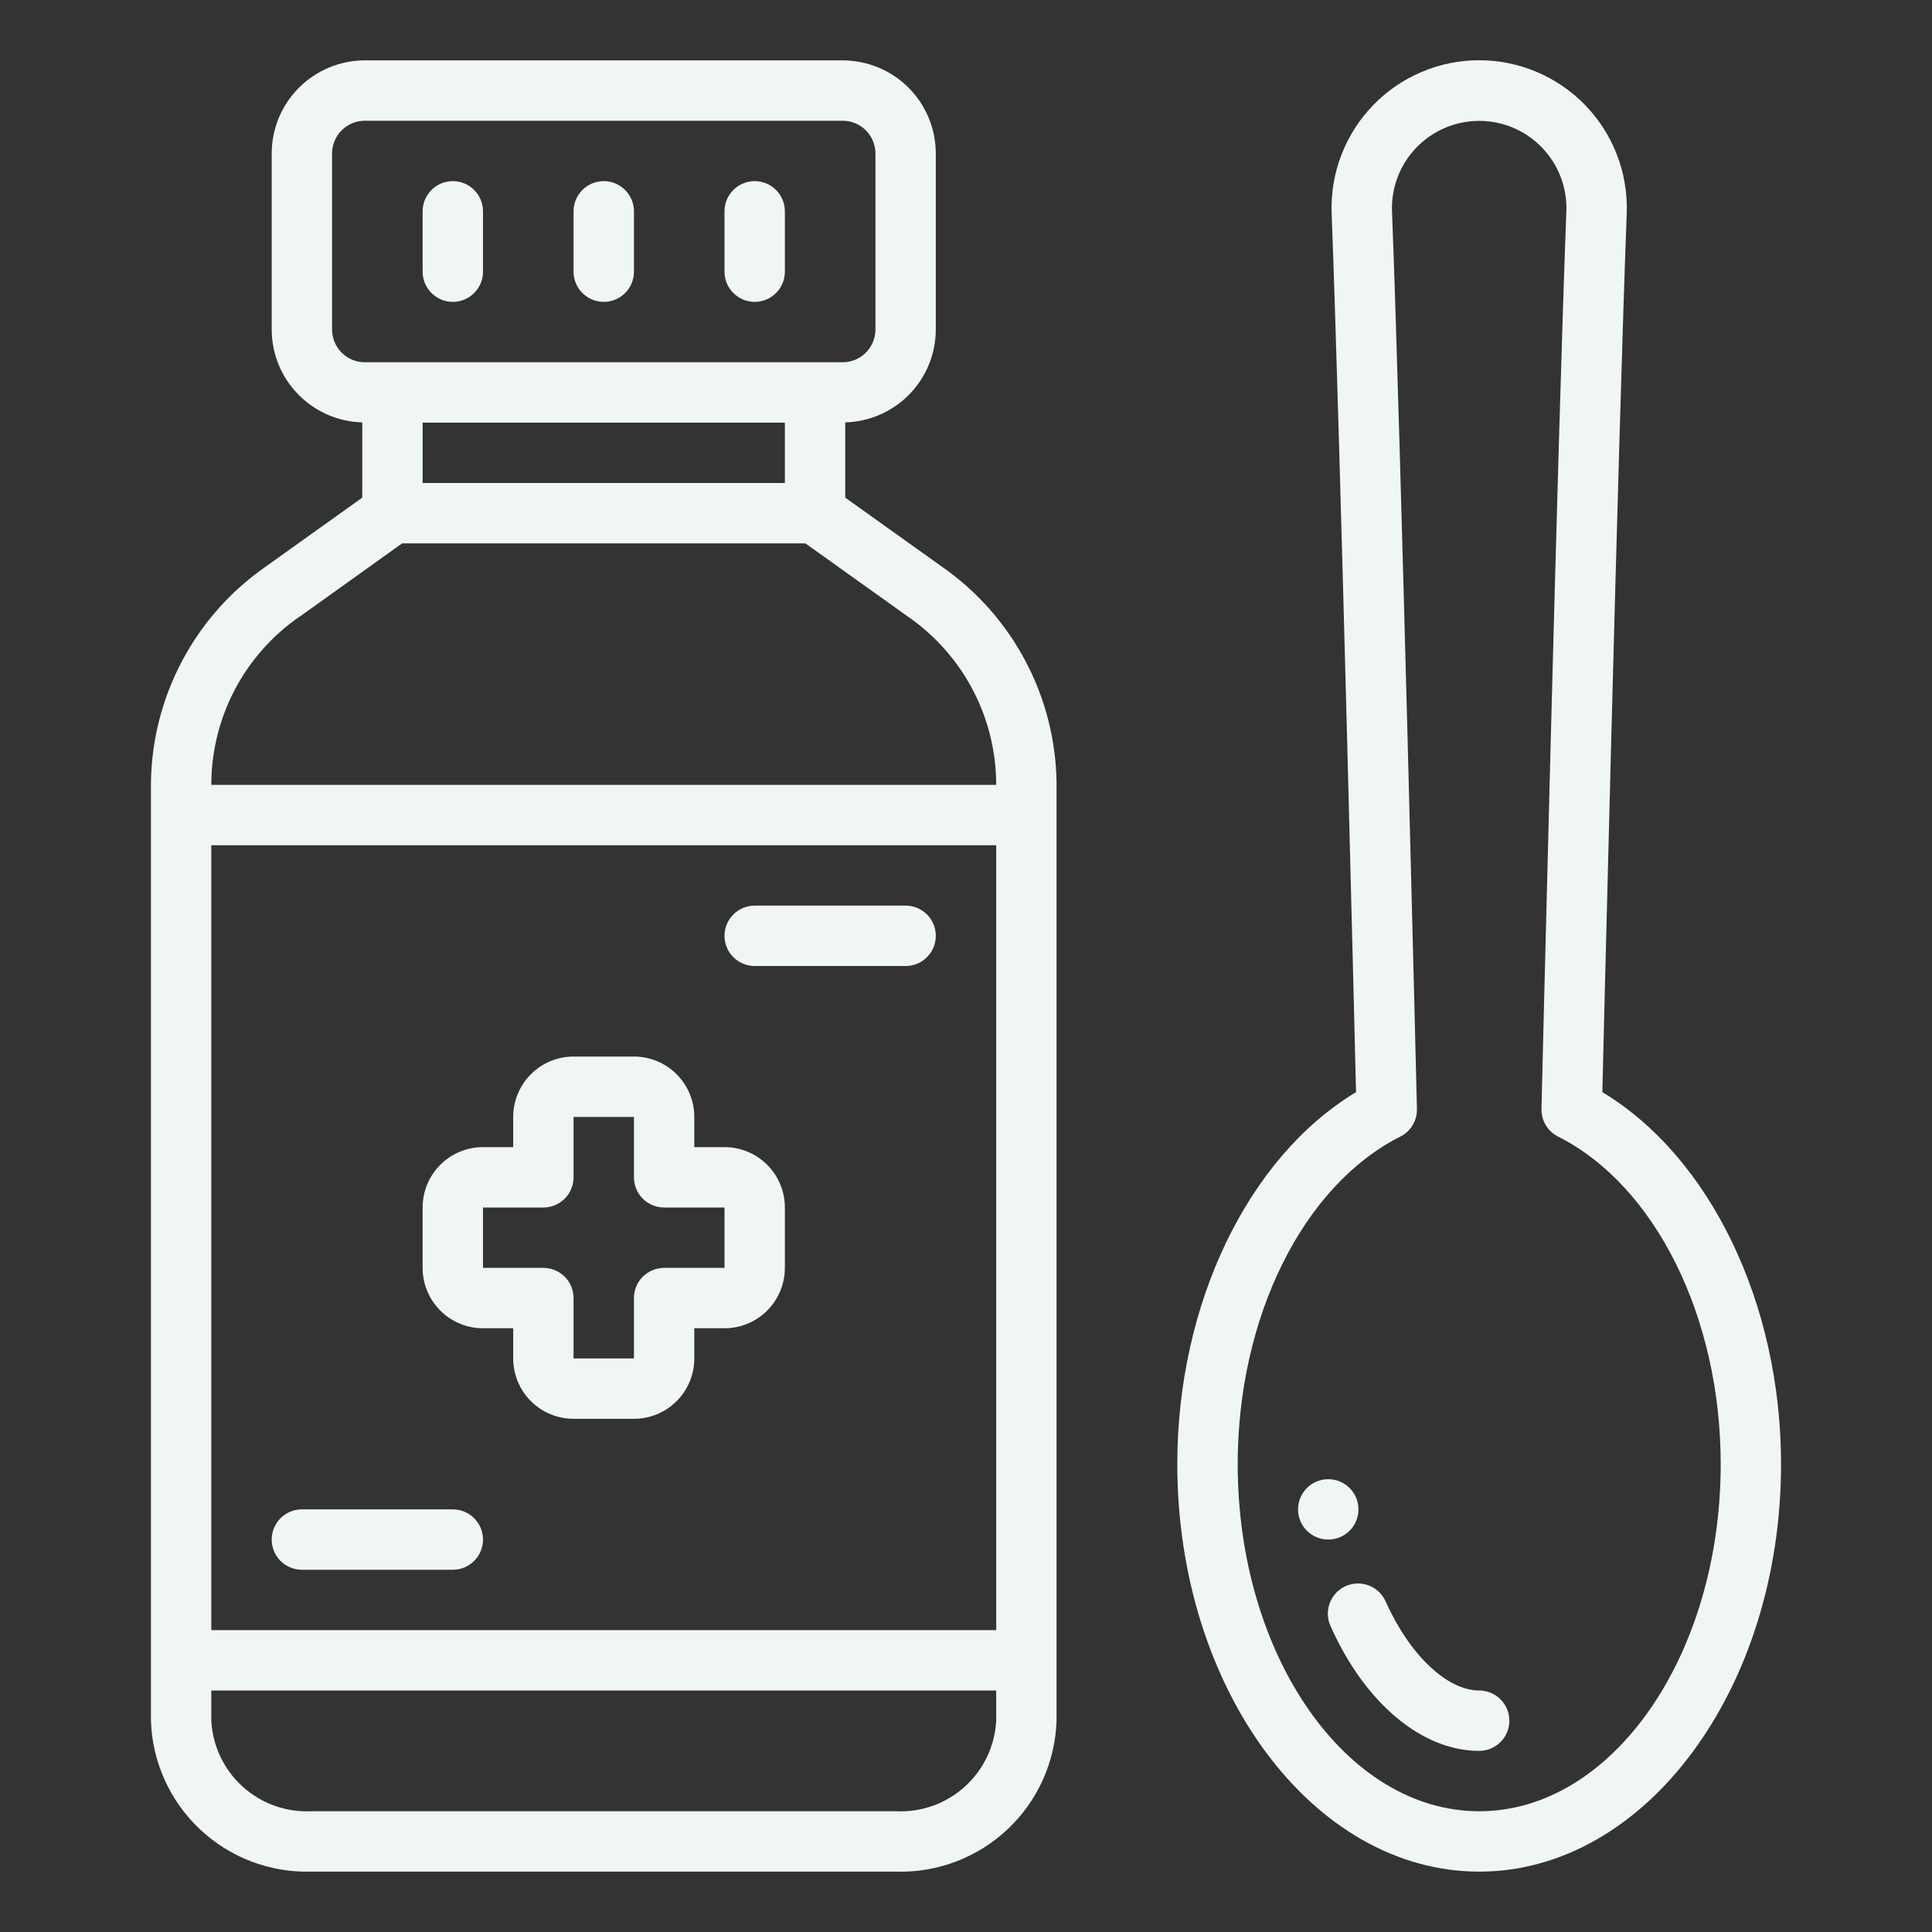
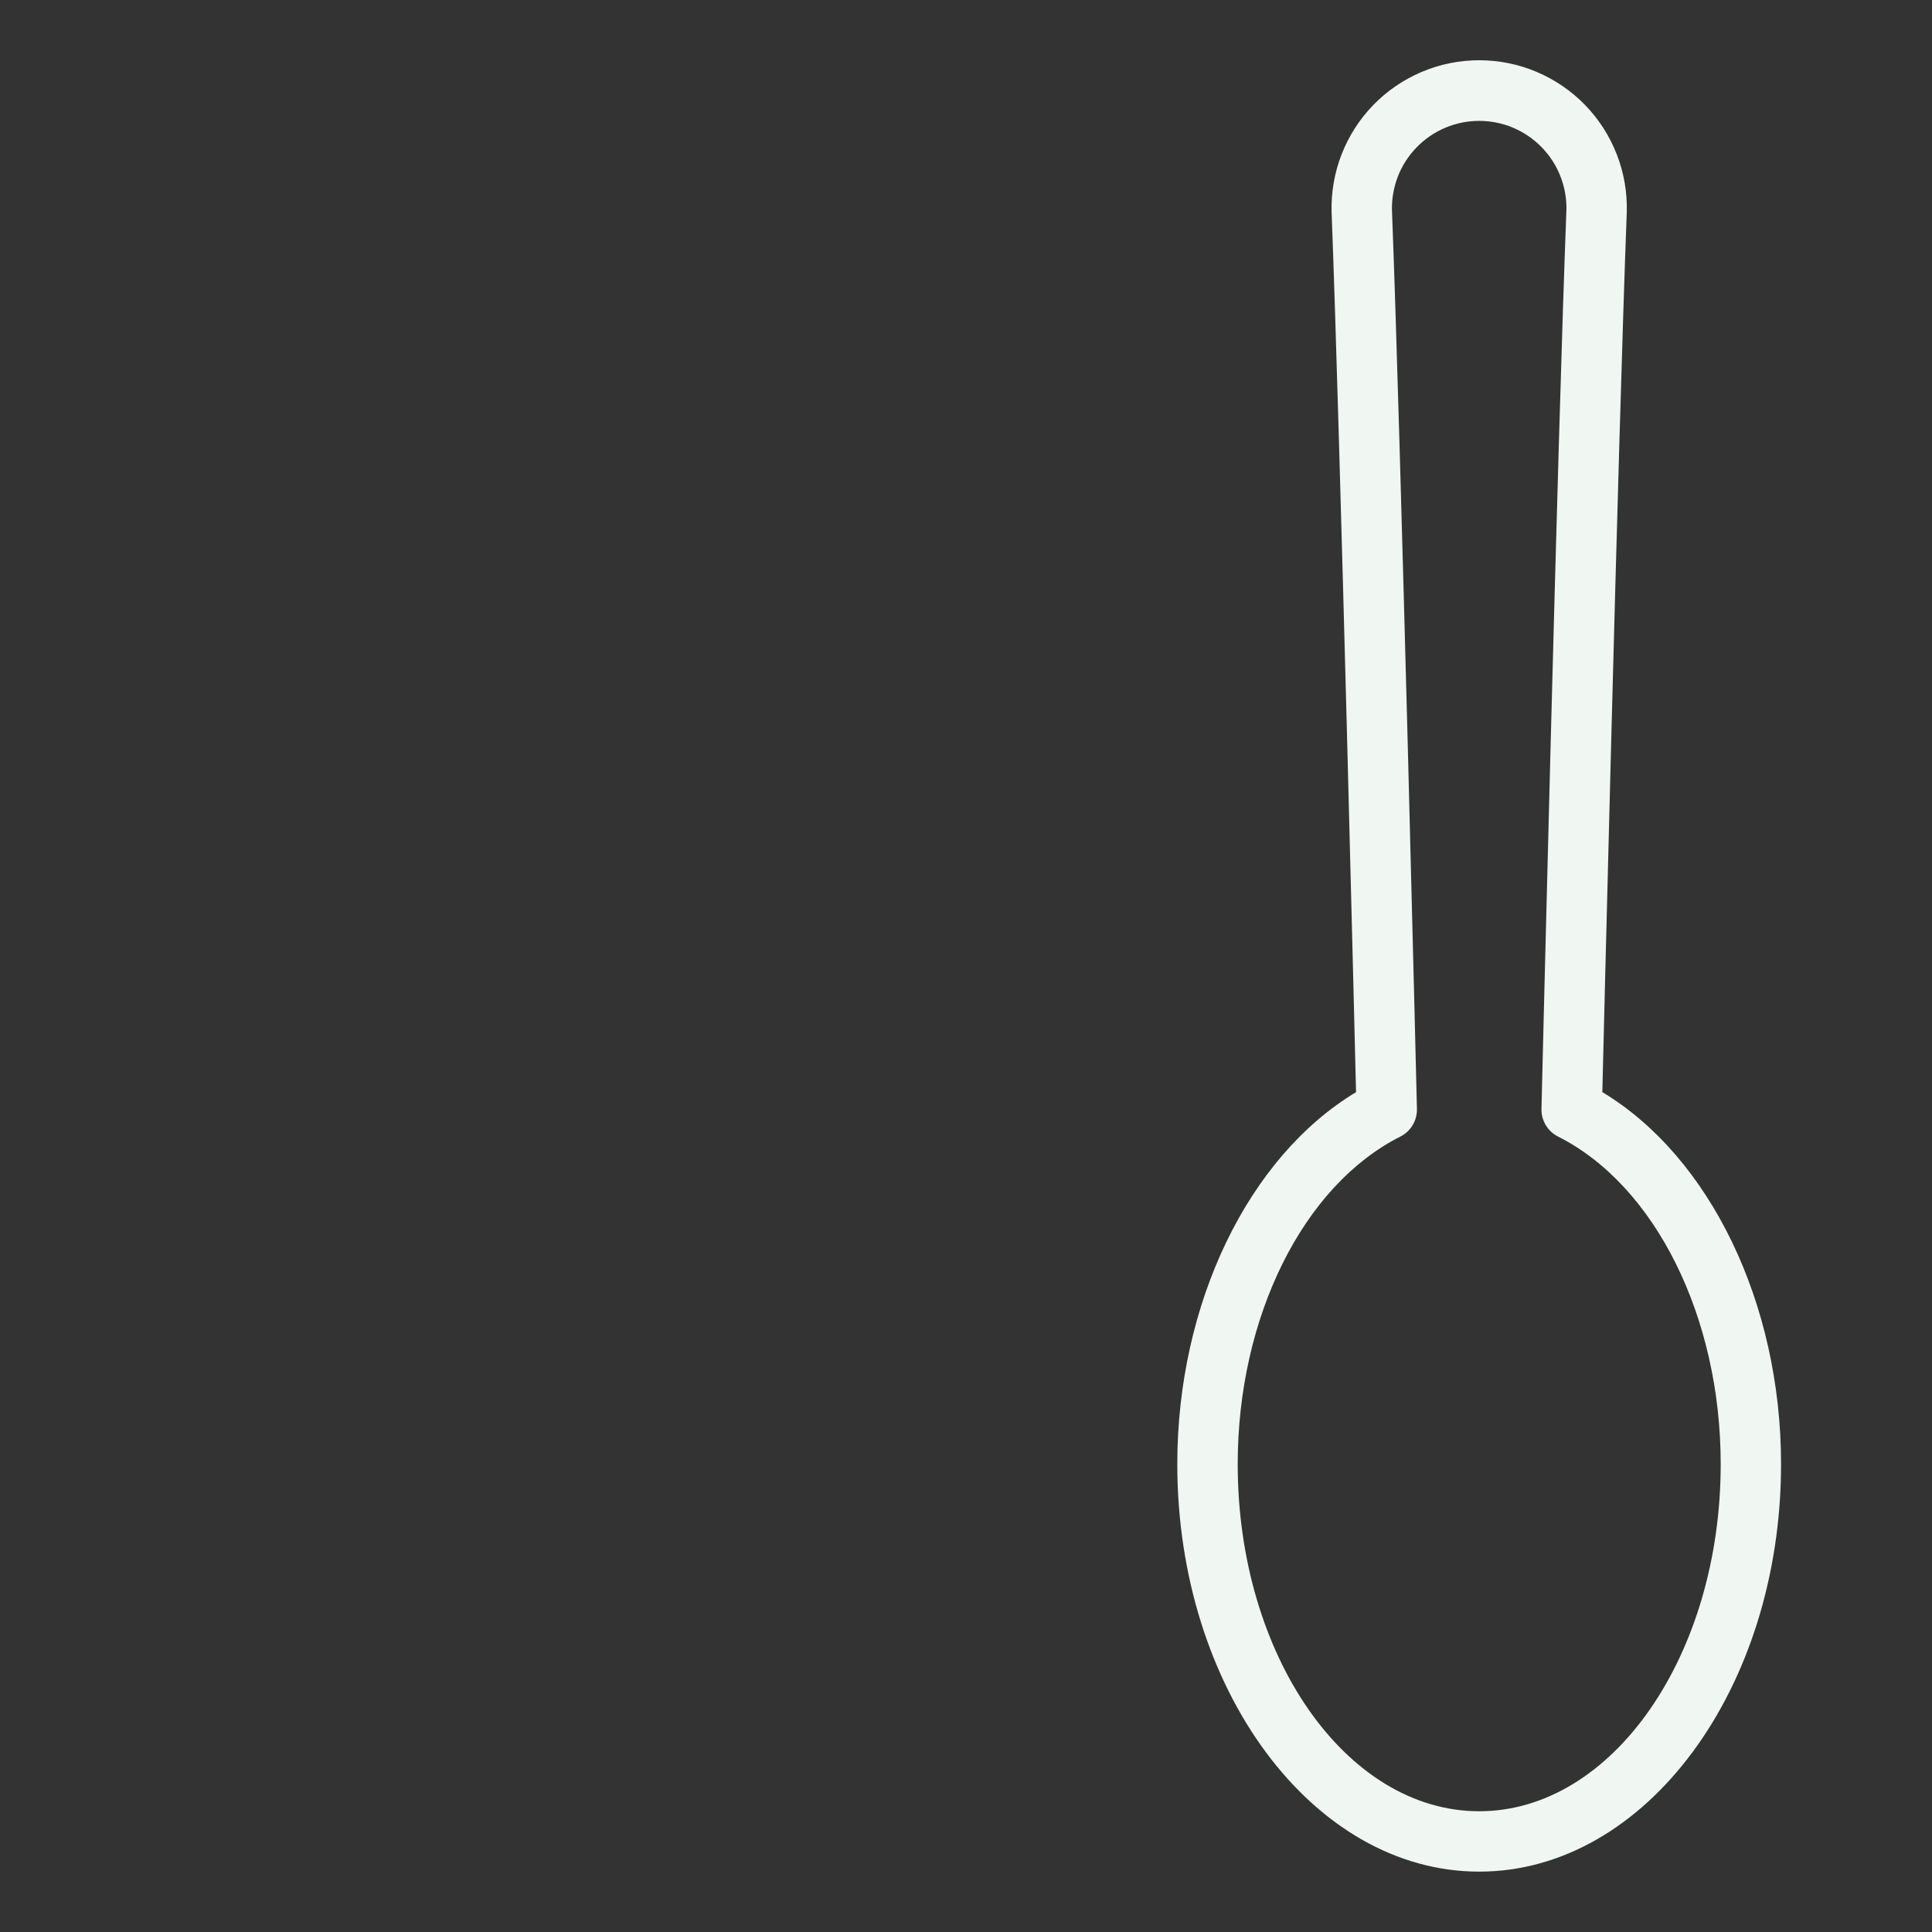
<svg xmlns="http://www.w3.org/2000/svg" width="60" height="60" viewBox="0 0 60 60" fill="none">
  <rect x="0" y="0" width="60" height="60" fill="#333333" stroke="none" />
  <path d="M45.938 58.125C51.107 58.125 55.312 52.447 55.312 45.469C55.312 40.475 53.105 35.928 49.762 33.917C49.762 33.917 50.257 13.418 50.521 6.588C50.538 5.975 50.433 5.365 50.21 4.793C49.988 4.222 49.653 3.701 49.226 3.261C48.798 2.821 48.287 2.472 47.722 2.233C47.158 1.994 46.551 1.871 45.938 1.871C45.324 1.871 44.717 1.994 44.153 2.233C43.588 2.472 43.077 2.821 42.649 3.261C42.222 3.701 41.887 4.222 41.665 4.793C41.442 5.365 41.337 5.975 41.354 6.588C41.618 13.418 42.113 33.918 42.113 33.918C38.77 35.928 36.562 40.475 36.562 45.469C36.562 52.447 40.768 58.125 45.938 58.125ZM43.488 35.298C43.647 35.218 43.78 35.094 43.872 34.941C43.963 34.788 44.009 34.612 44.004 34.434C44.004 34.434 43.5 13.507 43.229 6.534C43.219 6.173 43.283 5.813 43.414 5.476C43.546 5.139 43.744 4.832 43.997 4.573C44.249 4.314 44.551 4.108 44.884 3.967C45.218 3.826 45.576 3.754 45.938 3.754C46.299 3.754 46.657 3.826 46.991 3.967C47.324 4.108 47.626 4.314 47.878 4.573C48.131 4.832 48.329 5.139 48.461 5.476C48.592 5.813 48.656 6.173 48.646 6.534C48.374 13.507 47.872 34.434 47.872 34.434C47.867 34.611 47.913 34.787 48.004 34.94C48.095 35.093 48.228 35.217 48.387 35.297C51.408 36.819 53.438 40.906 53.438 45.469C53.438 51.413 50.073 56.25 45.938 56.25C41.802 56.25 38.438 51.413 38.438 45.469C38.438 40.906 40.467 36.819 43.488 35.298Z" fill="#F0F7F3" />
-   <path d="M41.25 47.812C41.768 47.812 42.188 47.393 42.188 46.875C42.188 46.357 41.768 45.938 41.25 45.938C40.732 45.938 40.312 46.357 40.312 46.875C40.312 47.393 40.732 47.812 41.25 47.812Z" fill="#F0F7F3" />
-   <path d="M9.664 58.125H27.836C29.117 58.161 30.36 57.687 31.292 56.809C32.225 55.93 32.772 54.718 32.812 53.438V24.318C32.797 22.999 32.467 21.702 31.85 20.536C31.234 19.369 30.349 18.366 29.268 17.61L26.25 15.455V13.117C27.002 13.097 27.716 12.785 28.241 12.246C28.767 11.708 29.061 10.986 29.062 10.234V4.766C29.061 4 28.757 3.265 28.215 2.723C27.673 2.181 26.938 1.876 26.171 1.875H11.329C10.562 1.876 9.827 2.181 9.285 2.723C8.743 3.265 8.438 4 8.438 4.766V10.234C8.439 10.986 8.733 11.708 9.259 12.246C9.784 12.785 10.498 13.097 11.25 13.117V15.455L8.232 17.611C7.151 18.367 6.266 19.37 5.65 20.536C5.033 21.703 4.703 22.999 4.688 24.318V53.438C4.728 54.718 5.275 55.93 6.208 56.809C7.14 57.687 8.383 58.161 9.664 58.125ZM27.836 56.25H9.664C8.88 56.286 8.114 56.01 7.533 55.483C6.952 54.956 6.603 54.221 6.562 53.438V52.5H30.938V53.438C30.897 54.221 30.548 54.956 29.967 55.483C29.386 56.01 28.62 56.286 27.836 56.25ZM6.562 50.625V26.25H30.938V50.625H6.562ZM24.375 15H13.125V13.125H24.375V15ZM10.312 10.234V4.766C10.313 4.497 10.42 4.238 10.61 4.048C10.801 3.857 11.059 3.75 11.329 3.75H26.171C26.441 3.75 26.699 3.857 26.89 4.048C27.08 4.238 27.187 4.497 27.188 4.766V10.234C27.187 10.503 27.08 10.761 26.89 10.952C26.699 11.143 26.441 11.25 26.171 11.25H11.329C11.059 11.25 10.801 11.143 10.61 10.952C10.42 10.761 10.313 10.503 10.312 10.234ZM9.322 19.14L12.488 16.875H25.012L28.178 19.136C29.029 19.72 29.725 20.502 30.206 21.414C30.687 22.327 30.938 23.343 30.938 24.375H6.562C6.562 23.343 6.813 22.327 7.294 21.414C7.775 20.502 8.471 19.72 9.322 19.136V19.14Z" fill="#F0F7F3" />
-   <path d="M14.062 9.375C14.311 9.375 14.55 9.276 14.725 9.1C14.901 8.925 15 8.686 15 8.438V6.562C15 6.314 14.901 6.075 14.725 5.9C14.55 5.724 14.311 5.625 14.062 5.625C13.814 5.625 13.575 5.724 13.4 5.9C13.224 6.075 13.125 6.314 13.125 6.562V8.438C13.125 8.686 13.224 8.925 13.4 9.1C13.575 9.276 13.814 9.375 14.062 9.375ZM18.75 9.375C18.999 9.375 19.237 9.276 19.413 9.1C19.589 8.925 19.688 8.686 19.688 8.438V6.562C19.688 6.314 19.589 6.075 19.413 5.9C19.237 5.724 18.999 5.625 18.75 5.625C18.501 5.625 18.263 5.724 18.087 5.9C17.911 6.075 17.812 6.314 17.812 6.562V8.438C17.812 8.686 17.911 8.925 18.087 9.1C18.263 9.276 18.501 9.375 18.75 9.375ZM23.438 9.375C23.686 9.375 23.925 9.276 24.1 9.1C24.276 8.925 24.375 8.686 24.375 8.438V6.562C24.375 6.314 24.276 6.075 24.1 5.9C23.925 5.724 23.686 5.625 23.438 5.625C23.189 5.625 22.95 5.724 22.775 5.9C22.599 6.075 22.5 6.314 22.5 6.562V8.438C22.5 8.686 22.599 8.925 22.775 9.1C22.95 9.276 23.189 9.375 23.438 9.375ZM22.5 35.625H21.562V34.688C21.562 34.19 21.365 33.713 21.013 33.362C20.662 33.01 20.185 32.812 19.688 32.812H17.812C17.315 32.812 16.838 33.01 16.487 33.362C16.135 33.713 15.938 34.19 15.938 34.688V35.625H15C14.503 35.625 14.026 35.822 13.674 36.174C13.322 36.526 13.125 37.003 13.125 37.5V39.375C13.125 39.872 13.322 40.349 13.674 40.701C14.026 41.053 14.503 41.25 15 41.25H15.938V42.188C15.938 42.685 16.135 43.162 16.487 43.513C16.838 43.865 17.315 44.062 17.812 44.062H19.688C20.185 44.062 20.662 43.865 21.013 43.513C21.365 43.162 21.562 42.685 21.562 42.188V41.25H22.5C22.997 41.25 23.474 41.053 23.826 40.701C24.177 40.349 24.375 39.872 24.375 39.375V37.5C24.375 37.003 24.177 36.526 23.826 36.174C23.474 35.822 22.997 35.625 22.5 35.625ZM22.5 39.375H20.625C20.376 39.375 20.138 39.474 19.962 39.65C19.786 39.825 19.688 40.064 19.688 40.312V42.188H17.812V40.312C17.812 40.064 17.714 39.825 17.538 39.65C17.362 39.474 17.124 39.375 16.875 39.375H15V37.5H16.875C17.124 37.5 17.362 37.401 17.538 37.225C17.714 37.05 17.812 36.811 17.812 36.562V34.688H19.688V36.562C19.688 36.811 19.786 37.05 19.962 37.225C20.138 37.401 20.376 37.5 20.625 37.5H22.5V39.375ZM45.938 54.375C46.186 54.375 46.425 54.276 46.6 54.1C46.776 53.925 46.875 53.686 46.875 53.438C46.875 53.189 46.776 52.95 46.6 52.775C46.425 52.599 46.186 52.5 45.938 52.5C44.942 52.5 43.781 51.398 43.042 49.757C42.994 49.641 42.923 49.535 42.834 49.447C42.745 49.359 42.639 49.289 42.522 49.243C42.405 49.196 42.28 49.174 42.155 49.176C42.029 49.179 41.906 49.207 41.791 49.258C41.676 49.31 41.573 49.383 41.488 49.475C41.402 49.567 41.336 49.676 41.293 49.794C41.251 49.912 41.232 50.037 41.238 50.163C41.245 50.288 41.277 50.411 41.332 50.524C42.397 52.899 44.161 54.375 45.938 54.375ZM28.125 28.125H23.438C23.189 28.125 22.95 28.224 22.775 28.4C22.599 28.575 22.5 28.814 22.5 29.062C22.5 29.311 22.599 29.55 22.775 29.725C22.95 29.901 23.189 30 23.438 30H28.125C28.374 30 28.612 29.901 28.788 29.725C28.964 29.55 29.062 29.311 29.062 29.062C29.062 28.814 28.964 28.575 28.788 28.4C28.612 28.224 28.374 28.125 28.125 28.125ZM14.062 46.875H9.375C9.126 46.875 8.888 46.974 8.712 47.15C8.536 47.325 8.438 47.564 8.438 47.812C8.438 48.061 8.536 48.3 8.712 48.475C8.888 48.651 9.126 48.75 9.375 48.75H14.062C14.311 48.75 14.55 48.651 14.725 48.475C14.901 48.3 15 48.061 15 47.812C15 47.564 14.901 47.325 14.725 47.15C14.55 46.974 14.311 46.875 14.062 46.875Z" fill="#F0F7F3" />
</svg>